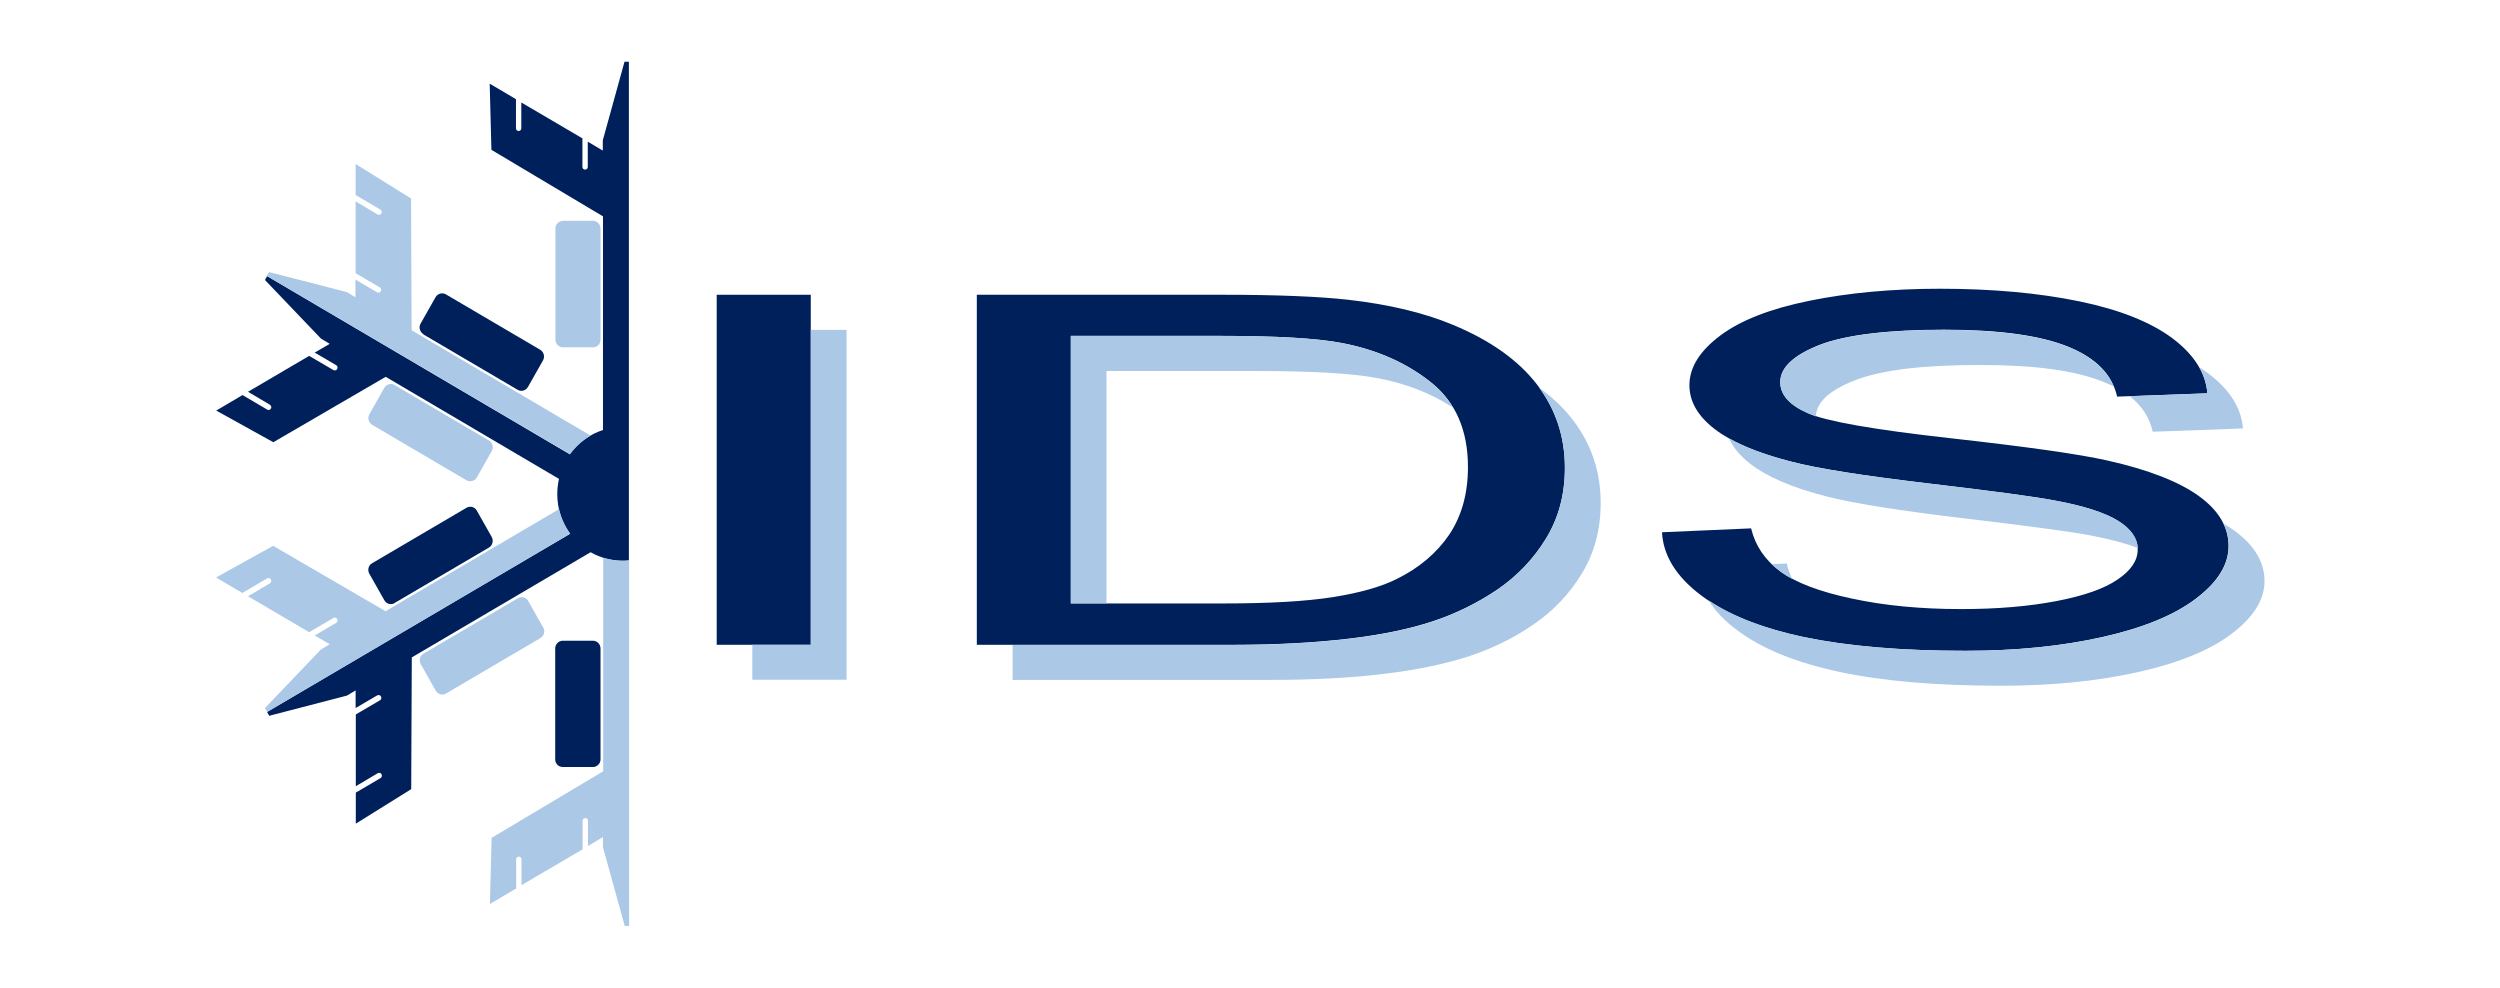
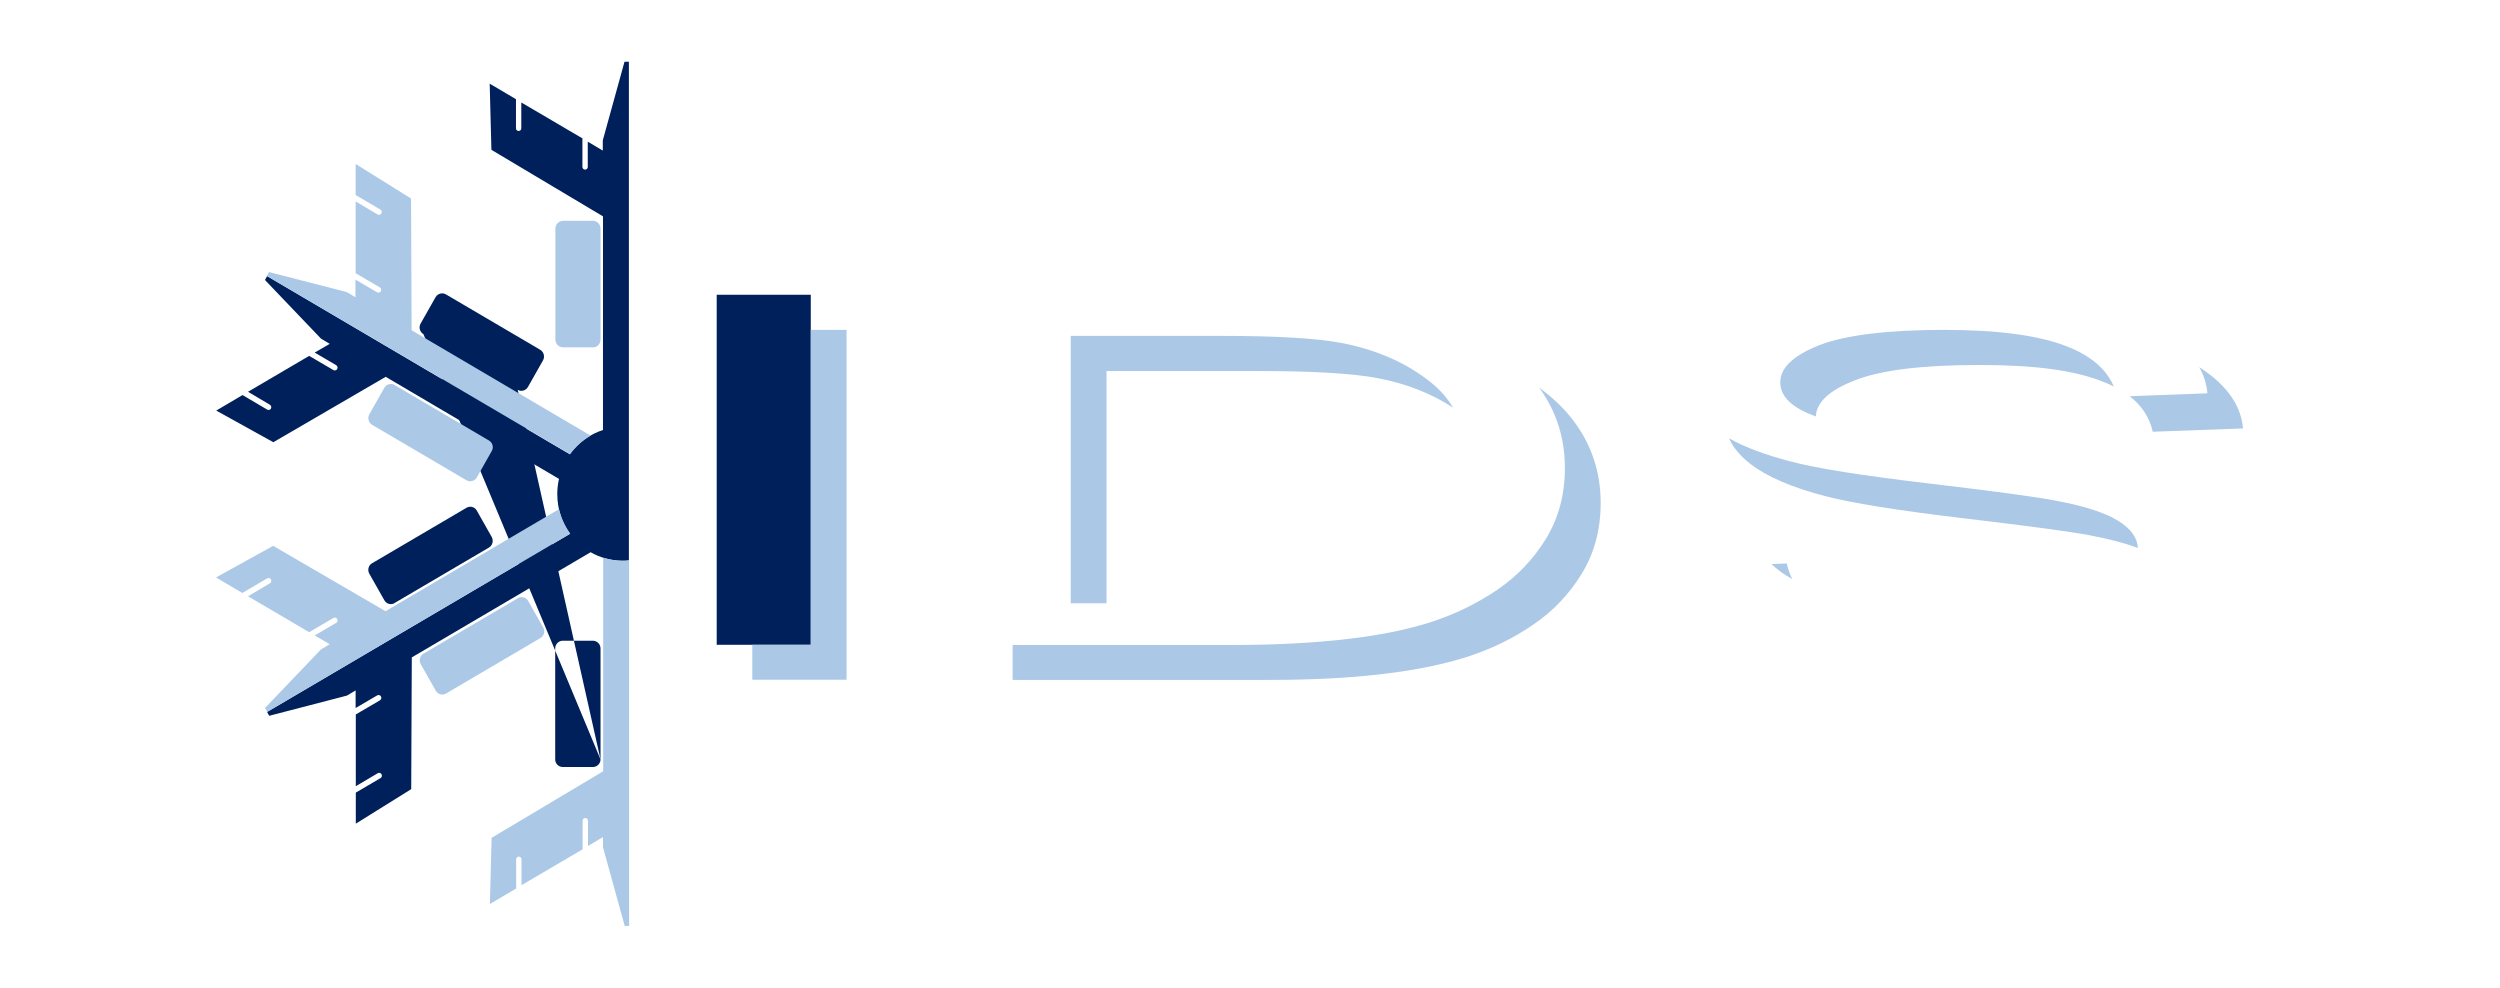
<svg xmlns="http://www.w3.org/2000/svg" width="162" height="64" viewBox="0 0 162 64" fill="none">
  <g clip-path="url(#clip0_1466_16930)">
-     <path fill-rule="evenodd" clip-rule="evenodd" d="M38.914 49.212V42.021C38.914 41.744 38.692 41.518 38.421 41.518H36.471C36.2 41.518 35.977 41.744 35.977 42.021V49.212C35.977 49.489 36.2 49.703 36.471 49.703H38.42C38.692 49.703 38.914 49.477 38.914 49.212ZM27.426 21.665L33.547 25.261C33.781 25.399 34.077 25.311 34.213 25.072L35.188 23.35C35.323 23.111 35.237 22.809 35.015 22.671L28.894 19.075C28.66 18.937 28.364 19.025 28.228 19.251L27.253 20.973C27.117 21.212 27.204 21.514 27.438 21.653" fill="#00205C" />
+     <path fill-rule="evenodd" clip-rule="evenodd" d="M38.914 49.212V42.021C38.914 41.744 38.692 41.518 38.421 41.518H36.471C36.2 41.518 35.977 41.744 35.977 42.021V49.212C35.977 49.489 36.2 49.703 36.471 49.703H38.42C38.692 49.703 38.914 49.477 38.914 49.212ZL33.547 25.261C33.781 25.399 34.077 25.311 34.213 25.072L35.188 23.35C35.323 23.111 35.237 22.809 35.015 22.671L28.894 19.075C28.66 18.937 28.364 19.025 28.228 19.251L27.253 20.973C27.117 21.212 27.204 21.514 27.438 21.653" fill="#00205C" />
    <path fill-rule="evenodd" clip-rule="evenodd" d="M36.939 29.448L17.306 17.893L17.171 18.145L20.799 21.942L21.366 22.281L20.391 22.847L21.786 23.664C21.806 23.676 21.824 23.693 21.838 23.712C21.852 23.731 21.862 23.753 21.868 23.777C21.874 23.8 21.875 23.825 21.872 23.848C21.868 23.872 21.86 23.895 21.848 23.916C21.798 24.004 21.687 24.029 21.601 23.979L20.034 23.061L16.072 25.387L17.491 26.229C17.512 26.241 17.529 26.258 17.543 26.277C17.558 26.296 17.568 26.318 17.573 26.342C17.579 26.365 17.58 26.389 17.577 26.413C17.573 26.437 17.565 26.46 17.553 26.481C17.504 26.569 17.392 26.594 17.318 26.543L15.714 25.6L14.011 26.606L17.713 28.656L24.994 24.418L36.223 31.032C36.148 31.357 36.111 31.691 36.112 32.025C36.112 32.993 36.421 33.873 36.939 34.59L17.306 46.132L17.442 46.384L22.477 45.076L23.044 44.737V45.88L24.439 45.063C24.525 45.013 24.636 45.038 24.685 45.126C24.735 45.214 24.71 45.327 24.624 45.378L23.056 46.296V50.947L24.476 50.105C24.562 50.055 24.673 50.08 24.722 50.168C24.772 50.256 24.747 50.369 24.661 50.419L23.056 51.362V53.374L26.647 51.136L26.684 42.599L38.272 35.784C38.904 36.147 39.618 36.338 40.345 36.338C40.481 36.338 40.616 36.338 40.752 36.313V4H40.468L39.061 9.092V9.758L38.087 9.18V10.815C38.087 10.838 38.083 10.861 38.075 10.883C38.066 10.904 38.053 10.924 38.037 10.94C38.021 10.957 38.002 10.97 37.98 10.978C37.959 10.987 37.937 10.991 37.914 10.99C37.891 10.991 37.868 10.987 37.847 10.978C37.826 10.97 37.807 10.957 37.79 10.94C37.774 10.924 37.762 10.904 37.753 10.883C37.745 10.861 37.74 10.838 37.741 10.815V8.966L33.78 6.64V8.312C33.781 8.336 33.777 8.359 33.768 8.38C33.76 8.402 33.747 8.422 33.731 8.438C33.715 8.455 33.695 8.468 33.674 8.476C33.653 8.485 33.63 8.489 33.607 8.488C33.585 8.489 33.562 8.485 33.541 8.476C33.52 8.468 33.5 8.455 33.484 8.438C33.468 8.422 33.455 8.402 33.447 8.38C33.438 8.359 33.434 8.336 33.435 8.312V6.427L31.732 5.421L31.843 9.708L39.074 14.02V27.863C38.215 28.14 37.464 28.685 36.927 29.422" fill="#00205C" />
    <path fill-rule="evenodd" clip-rule="evenodd" d="M25.562 39.078L31.683 35.483C31.918 35.344 31.992 35.043 31.868 34.804L30.894 33.081C30.758 32.842 30.462 32.767 30.227 32.905L24.106 36.501C23.872 36.639 23.798 36.941 23.934 37.18L24.909 38.902C24.941 38.959 24.984 39.008 25.035 39.047C25.086 39.087 25.144 39.116 25.206 39.132C25.268 39.148 25.332 39.152 25.396 39.143C25.459 39.133 25.52 39.112 25.575 39.078" fill="#00205C" />
    <path d="M52.538 19.1H46.442V41.782H52.538V19.1Z" fill="#00205C" />
-     <path fill-rule="evenodd" clip-rule="evenodd" d="M63.298 41.782V19.1H79.18C82.758 19.1 85.498 19.213 87.385 19.427C90.026 19.729 92.284 20.269 94.148 21.049C96.579 22.055 98.393 23.35 99.602 24.922C100.811 26.493 101.404 28.291 101.404 30.315C101.404 32.038 100.997 33.559 100.182 34.892C99.368 36.225 98.319 37.319 97.035 38.199C95.736 39.077 94.324 39.771 92.84 40.26C91.322 40.763 89.483 41.141 87.336 41.392C85.189 41.644 82.721 41.782 79.932 41.782H63.298ZM69.394 39.104H79.241C82.277 39.104 84.659 38.966 86.398 38.689C88.126 38.412 89.508 38.023 90.532 37.507C91.976 36.79 93.099 35.835 93.913 34.64C94.716 33.434 95.123 31.987 95.123 30.265C95.123 27.889 94.333 26.066 92.753 24.796C91.174 23.526 89.249 22.671 86.978 22.231C85.337 21.916 82.709 21.766 79.081 21.766H69.394V39.104ZM107.722 34.489L113.472 34.238C113.744 35.37 114.373 36.3 115.373 37.029C116.372 37.758 117.915 38.349 120.013 38.789C122.11 39.242 124.467 39.468 127.084 39.468C129.416 39.468 131.464 39.292 133.241 38.953C135.018 38.614 136.351 38.148 137.214 37.557C138.091 36.966 138.523 36.313 138.523 35.621C138.523 34.93 138.103 34.288 137.264 33.76C136.425 33.232 135.043 32.779 133.118 32.428C131.884 32.189 129.144 31.824 124.911 31.321C120.679 30.818 117.717 30.353 116.015 29.9C113.818 29.335 112.177 28.631 111.091 27.788C110.005 26.946 109.474 26.003 109.474 24.959C109.474 23.815 110.141 22.746 111.461 21.753C112.781 20.76 114.706 20.006 117.249 19.49C119.778 18.974 122.604 18.71 125.701 18.71C129.12 18.71 132.13 18.987 134.746 19.528C137.363 20.068 139.362 20.873 140.768 21.916C142.175 22.973 142.928 24.167 143.039 25.487L137.19 25.701C136.869 24.267 135.808 23.186 133.994 22.457C132.18 21.728 129.502 21.363 125.961 21.363C122.419 21.363 119.581 21.69 117.89 22.357C116.2 23.023 115.36 23.828 115.36 24.758C115.36 25.575 115.953 26.242 117.15 26.77C118.322 27.298 121.395 27.839 126.343 28.391C131.304 28.945 134.697 29.422 136.548 29.838C139.239 30.441 141.213 31.221 142.496 32.151C143.78 33.081 144.409 34.162 144.409 35.382C144.409 36.602 143.705 37.721 142.299 38.789C140.892 39.858 138.881 40.688 136.24 41.279C133.611 41.87 130.65 42.172 127.355 42.172C123.184 42.172 119.692 41.87 116.866 41.279C114.04 40.675 111.831 39.783 110.227 38.576C108.623 37.369 107.784 36.011 107.697 34.502" fill="#00205C" />
    <path fill-rule="evenodd" clip-rule="evenodd" d="M114.805 36.564C114.987 36.733 115.176 36.892 115.373 37.042C115.616 37.22 115.872 37.379 116.138 37.52C115.978 37.205 115.867 36.866 115.78 36.514L114.793 36.552L114.805 36.564ZM38.914 14.813C38.914 14.536 38.692 14.31 38.433 14.31H36.483C36.212 14.31 35.99 14.536 35.99 14.813V22.005C35.99 22.281 36.212 22.508 36.483 22.508H38.433C38.705 22.508 38.914 22.281 38.914 22.005V14.813ZM25.575 24.947C25.34 24.808 25.044 24.896 24.908 25.122L23.934 26.845C23.798 27.084 23.884 27.386 24.107 27.524L30.227 31.12C30.462 31.259 30.758 31.171 30.894 30.944L31.868 29.222C32.004 28.983 31.918 28.681 31.683 28.543L25.562 24.947H25.575ZM27.438 42.36C27.383 42.393 27.334 42.436 27.296 42.488C27.257 42.54 27.229 42.6 27.213 42.663C27.197 42.726 27.193 42.792 27.202 42.856C27.211 42.921 27.233 42.983 27.265 43.039L28.24 44.762C28.272 44.818 28.315 44.867 28.366 44.907C28.417 44.946 28.475 44.975 28.537 44.991C28.599 45.008 28.664 45.011 28.727 45.002C28.791 44.993 28.852 44.971 28.907 44.938L35.027 41.342C35.083 41.309 35.131 41.266 35.17 41.214C35.208 41.162 35.237 41.102 35.253 41.039C35.269 40.976 35.273 40.91 35.263 40.846C35.254 40.781 35.233 40.719 35.2 40.663L34.225 38.94C34.193 38.884 34.15 38.835 34.099 38.795C34.048 38.756 33.99 38.727 33.928 38.711C33.866 38.694 33.802 38.691 33.738 38.7C33.675 38.709 33.614 38.731 33.559 38.764L27.438 42.36ZM40.778 36.313C40.642 36.325 40.506 36.338 40.371 36.338C39.926 36.338 39.494 36.262 39.087 36.136V49.979L31.856 54.292L31.745 58.579L33.448 57.573V55.687C33.448 55.587 33.522 55.511 33.621 55.511C33.719 55.511 33.793 55.587 33.793 55.687V57.36L37.754 55.034V53.185C37.754 53.085 37.828 53.009 37.927 53.009C38.026 53.009 38.1 53.085 38.1 53.185V54.82L39.075 54.242V54.908L40.482 60H40.765V36.3L40.778 36.313ZM36.94 34.565C36.602 34.095 36.358 33.56 36.224 32.993L24.982 39.606L17.702 35.37L14 37.419L15.703 38.425L17.307 37.482C17.393 37.431 17.492 37.457 17.554 37.545C17.603 37.633 17.579 37.746 17.492 37.796L16.073 38.639L20.034 40.965L21.601 40.047C21.688 39.996 21.799 40.022 21.848 40.109C21.898 40.198 21.873 40.311 21.787 40.361L20.392 41.178L21.367 41.744L20.799 42.084L17.171 45.88L17.319 46.132L36.952 34.578L36.94 34.565ZM36.94 29.435C37.298 28.944 37.752 28.533 38.273 28.228L26.673 21.401L26.636 12.864L23.046 10.626V12.637L24.649 13.581C24.67 13.593 24.687 13.609 24.701 13.629C24.716 13.648 24.726 13.67 24.732 13.694C24.737 13.717 24.738 13.741 24.735 13.765C24.731 13.789 24.723 13.812 24.711 13.832C24.662 13.92 24.551 13.945 24.464 13.895L23.045 13.053V17.704L24.612 18.622C24.633 18.635 24.65 18.651 24.665 18.67C24.679 18.69 24.689 18.712 24.695 18.735C24.7 18.758 24.701 18.783 24.698 18.806C24.694 18.83 24.686 18.853 24.674 18.874C24.625 18.962 24.514 18.987 24.427 18.937L23.033 18.119V19.264L22.465 18.924L17.43 17.629L17.295 17.881L36.928 29.422L36.94 29.435ZM52.538 21.376V41.782H48.749V44.045H54.858V21.376H52.538ZM99.738 25.123C100.849 26.644 101.404 28.379 101.404 30.328C101.404 32.05 100.997 33.572 100.183 34.904C99.368 36.237 98.319 37.331 97.036 38.211C95.736 39.09 94.324 39.784 92.84 40.273C91.322 40.776 89.484 41.153 87.336 41.405C85.189 41.656 82.721 41.794 79.933 41.794H65.618V44.058H82.252C85.041 44.058 87.509 43.932 89.656 43.668C91.803 43.416 93.642 43.027 95.16 42.536C96.678 42.033 98.085 41.354 99.356 40.474C100.639 39.607 101.688 38.5 102.502 37.168C103.317 35.835 103.724 34.313 103.724 32.591C103.724 30.567 103.119 28.769 101.91 27.197C101.33 26.442 100.602 25.751 99.738 25.122" fill="#ABC8E7" />
    <path fill-rule="evenodd" clip-rule="evenodd" d="M94.161 26.418C93.787 25.795 93.306 25.245 92.742 24.796C91.162 23.526 89.237 22.671 86.966 22.231C85.337 21.916 82.697 21.765 79.069 21.765H69.382V39.091H71.702V24.041H81.389C85.017 24.041 87.645 24.192 89.286 24.506C91.138 24.859 92.766 25.5 94.161 26.418ZM138.535 35.508C138.498 34.842 138.079 34.263 137.276 33.76C136.437 33.232 135.055 32.779 133.13 32.428C131.896 32.189 129.157 31.824 124.924 31.321C120.692 30.818 117.718 30.353 116.027 29.901C114.386 29.473 113.065 28.983 112.041 28.404C112.3 28.995 112.757 29.536 113.411 30.051C114.497 30.893 116.126 31.598 118.335 32.163C120.038 32.604 122.999 33.081 127.232 33.584C131.464 34.087 134.204 34.452 135.438 34.691C136.697 34.93 137.733 35.206 138.535 35.508ZM142.509 23.79C142.808 24.308 142.989 24.888 143.039 25.487L138.005 25.676C138.807 26.305 139.3 27.071 139.498 27.977L145.347 27.763C145.236 26.43 144.483 25.236 143.089 24.192C142.904 24.054 142.706 23.928 142.509 23.79ZM136.968 25.035C136.499 23.928 135.512 23.073 133.994 22.47C132.18 21.74 129.502 21.376 125.961 21.376C122.419 21.376 119.581 21.703 117.89 22.369C116.2 23.036 115.361 23.84 115.361 24.771C115.361 25.588 115.953 26.254 117.15 26.782C117.298 26.845 117.471 26.908 117.668 26.983C117.705 26.066 118.545 25.286 120.198 24.645C121.889 23.979 124.579 23.651 128.268 23.651C131.958 23.651 134.488 24.016 136.302 24.745C136.536 24.834 136.758 24.934 136.968 25.047" fill="#ABC8E7" />
-     <path fill-rule="evenodd" clip-rule="evenodd" d="M144.1 33.962C144.31 34.414 144.421 34.879 144.421 35.382C144.421 36.589 143.718 37.721 142.311 38.789C140.905 39.858 138.893 40.688 136.265 41.279C133.636 41.87 130.675 42.172 127.38 42.172C123.209 42.172 119.717 41.87 116.891 41.279C114.336 40.738 112.276 39.946 110.721 38.903C111.141 39.594 111.757 40.235 112.572 40.839C114.176 42.046 116.385 42.939 119.211 43.542C122.024 44.145 125.529 44.435 129.7 44.435C132.995 44.435 135.956 44.133 138.585 43.542C141.213 42.951 143.237 42.121 144.631 41.053C146.038 39.984 146.741 38.852 146.741 37.645C146.741 36.438 146.1 35.357 144.829 34.414C144.598 34.246 144.359 34.091 144.113 33.949" fill="#ABC8E7" />
  </g>
  <defs>
    <clipPath id="clip0_1466_16930">
      <rect width="133" height="56" fill="white" transform="translate(14 4)" />
    </clipPath>
  </defs>
</svg>